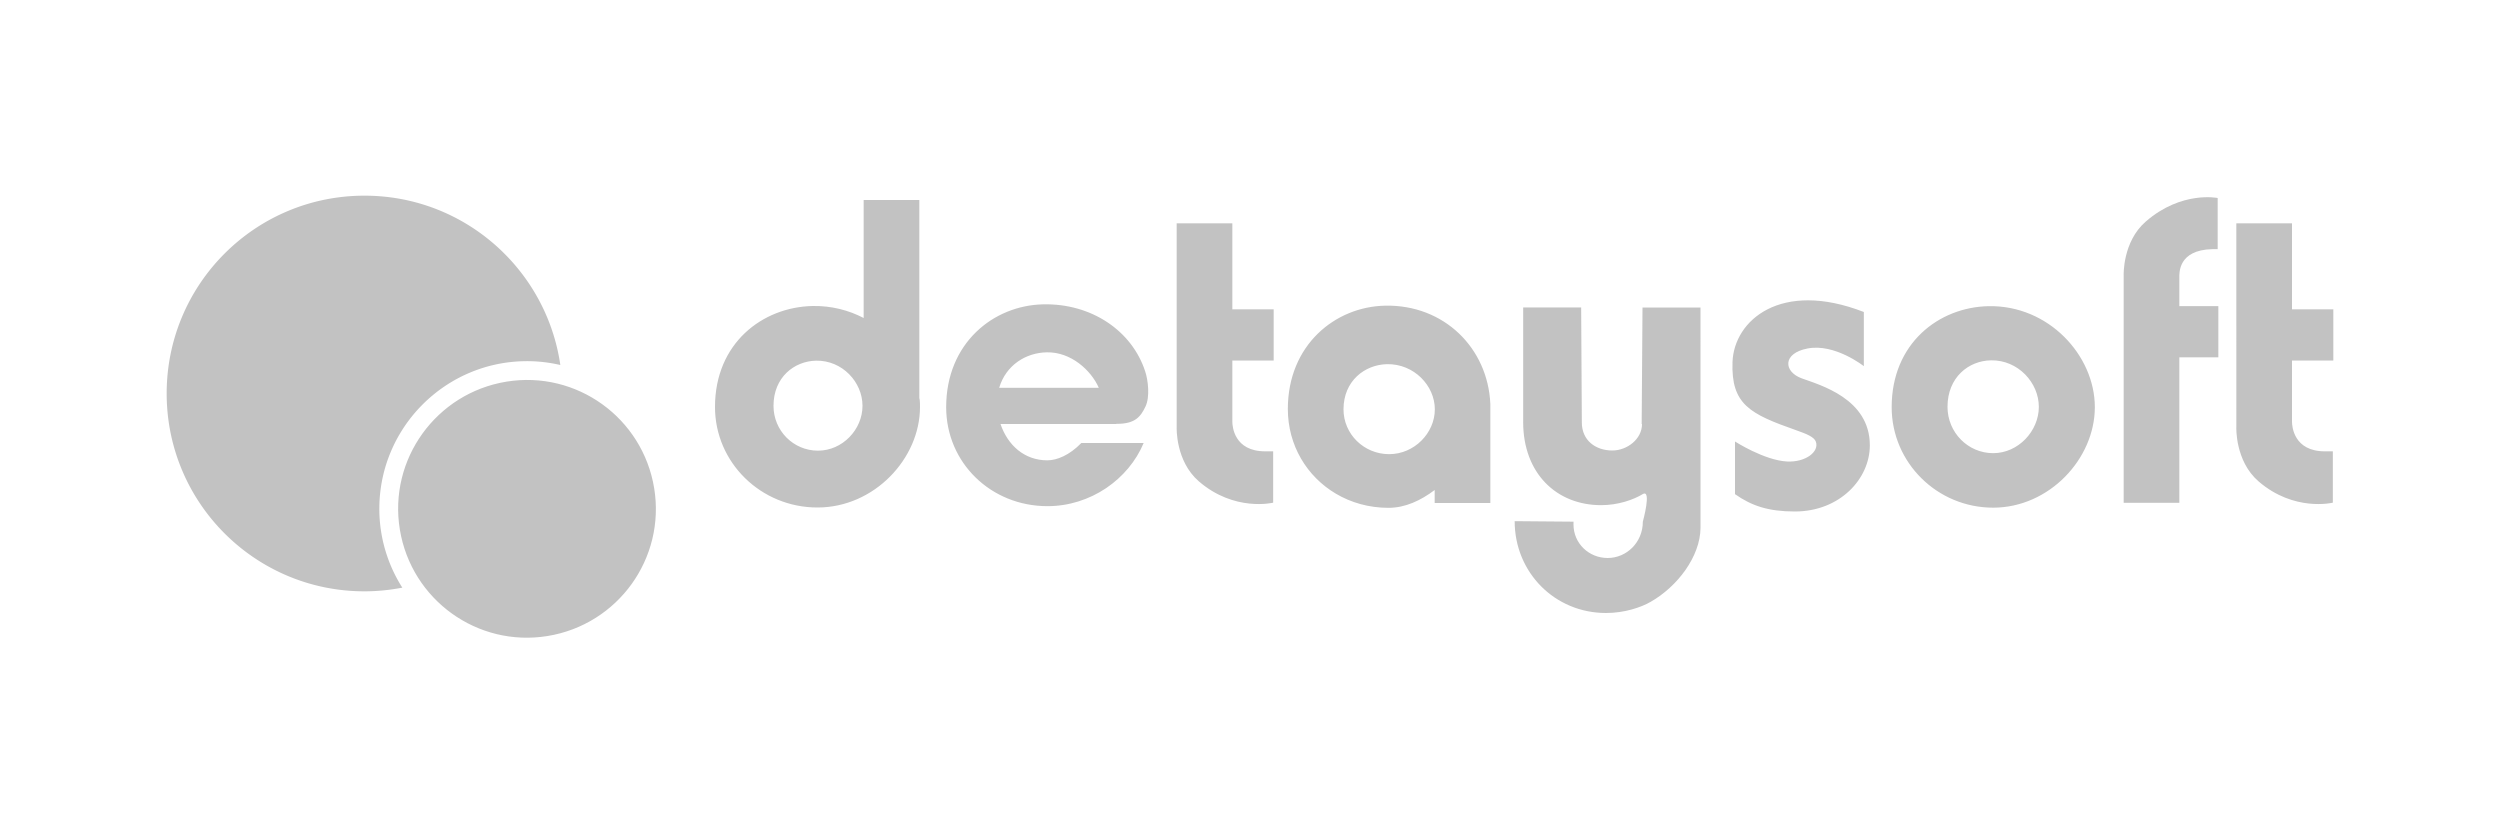
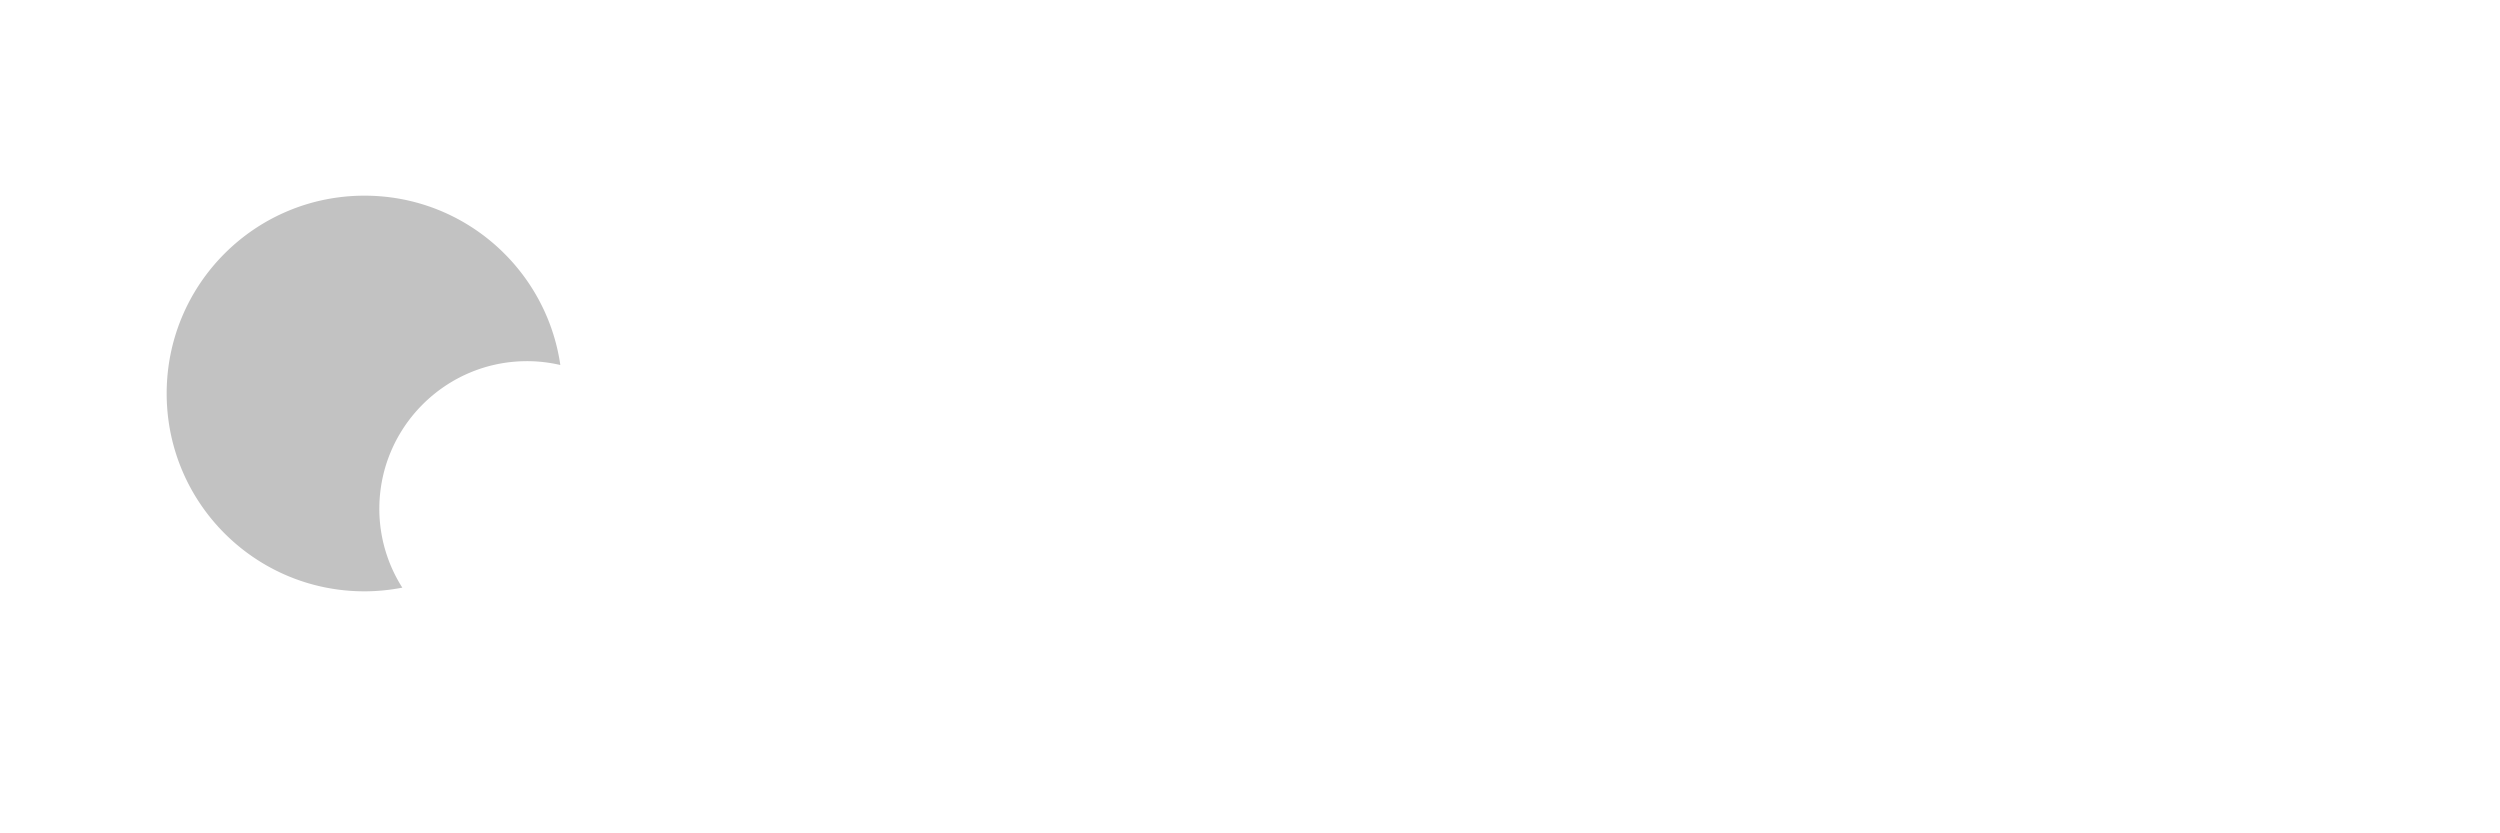
<svg xmlns="http://www.w3.org/2000/svg" id="Layer_1" data-name="Layer 1" viewBox="0 0 150 50">
  <defs>
    <style>.cls-1{fill:rgba(51,51,51,.3);stroke-width:0}</style>
  </defs>
-   <path class="cls-1" d="M119.31 18.37c-2.97.06-5.81 2.22-5.81 6.06 0 3.33 2.73 6.03 6.09 6.03s6.1-2.93 6.1-6.03-2.77-6.13-6.38-6.06m.28 8.82c-1.51 0-2.74-1.24-2.74-2.78 0-1.77 1.27-2.77 2.61-2.79 1.62-.03 2.87 1.34 2.87 2.79s-1.23 2.78-2.74 2.78M70.6 25.65V13.4h3.34v5.16h2.48v3.07h-2.48v3.67c0 .27.1 1.78 1.97 1.78h.48v3.08s-2.32.57-4.46-1.28c-1.41-1.22-1.33-3.24-1.33-3.24Zm63.58 0V13.4h3.34v5.16H140v3.07h-2.48v3.67c0 .27.1 1.78 1.97 1.78h.48v3.08s-2.32.57-4.46-1.28c-1.41-1.22-1.33-3.24-1.33-3.24Zm-6.76-9.13v13.65h3.34v-8.73h2.34v-3.07h-2.34v-1.72c0-.27-.07-1.65 1.97-1.7h.33v-3.07s-2.17-.45-4.31 1.41c-1.41 1.22-1.33 3.24-1.33 3.24Zm-28.9 8.93c0 .89-.89 1.58-1.78 1.58-1.01 0-1.83-.61-1.83-1.68l-.04-6.9h-3.48v6.87c0 3.07 1.99 4.99 4.68 4.99 1.01 0 1.93-.32 2.49-.66s.01 1.65.01 1.65c0 1.25-.98 2.18-2.11 2.18s-2.05-.88-2.05-2.01v-.17l-3.53-.03c0 3.07 2.4 5.51 5.48 5.51 1.1 0 2.09-.33 2.68-.67 1.6-.91 2.97-2.71 2.99-4.42V18.45h-3.48l-.05 6.99Zm13.31-6.74v3.26s-1.74-1.38-3.38-1.06c-1.51.29-1.44 1.39-.35 1.79s4.09 1.21 4.09 4.02c0 2.01-1.8 3.97-4.5 3.97-1.59 0-2.59-.34-3.59-1.04v-3.16s1.74 1.12 3.11 1.2c1.14.06 1.96-.6 1.74-1.19-.1-.27-.5-.45-1.19-.69-2.76-.97-3.9-1.54-3.81-4.09.09-2.49 2.89-4.94 7.88-3Zm-56.67 5.21V12h-3.34v7.08c-.9-.47-1.94-.74-3.06-.72-3 .06-5.86 2.22-5.86 6.06 0 3.33 2.75 6.03 6.15 6.03s6.15-2.93 6.15-6.03c0-.17 0-.34-.03-.51Zm-6.08 3.12c-1.48 0-2.67-1.2-2.67-2.69 0-1.71 1.24-2.68 2.55-2.71 1.58-.03 2.79 1.29 2.79 2.71s-1.2 2.69-2.67 2.69m17.91-1.61h.03c1.06 0 1.41-.4 1.71-1.04.28-.58.15-1.61-.02-2.11-.8-2.45-3.24-4.08-6.11-4.02-3 .06-5.83 2.33-5.83 6.17 0 3.33 2.68 5.94 6.08 5.94 2.58 0 4.86-1.61 5.77-3.79h-3.74c-.72.74-1.47 1.04-2.04 1.04-1.38 0-2.38-.91-2.81-2.18h6.94Zm-7.04-2.16c.41-1.37 1.61-2.11 2.86-2.13 1.45-.03 2.65 1.08 3.11 2.11v.02zm29.47.96c-.15-3.35-2.78-5.96-6.31-5.89-3 .06-5.84 2.36-5.84 6.2 0 2.18 1.14 4.05 2.88 5.08.91.54 1.99.85 3.16.85 1 0 1.94-.44 2.77-1.07v.78h3.34v-5.94Zm-6.07 3.02c-1.51 0-2.74-1.2-2.74-2.69 0-1.71 1.28-2.68 2.61-2.71 1.62-.03 2.87 1.29 2.87 2.71s-1.23 2.69-2.74 2.69M32.86 38.16c4.22-.69 7.08-4.66 6.39-8.87-.69-4.22-4.66-7.08-8.87-6.39s-7.08 4.66-6.39 8.87c.69 4.22 4.66 7.08 8.87 6.39" />
  <path class="cls-1" d="M22.76 30.53c0-4.88 3.97-8.86 8.86-8.86.69 0 1.35.08 2 .23-.83-5.74-5.77-10.16-11.75-10.16-6.56 0-11.87 5.31-11.87 11.87s5.31 11.87 11.87 11.87c.78 0 1.53-.08 2.27-.22a8.8 8.8 0 0 1-1.38-4.74Z" />
</svg>